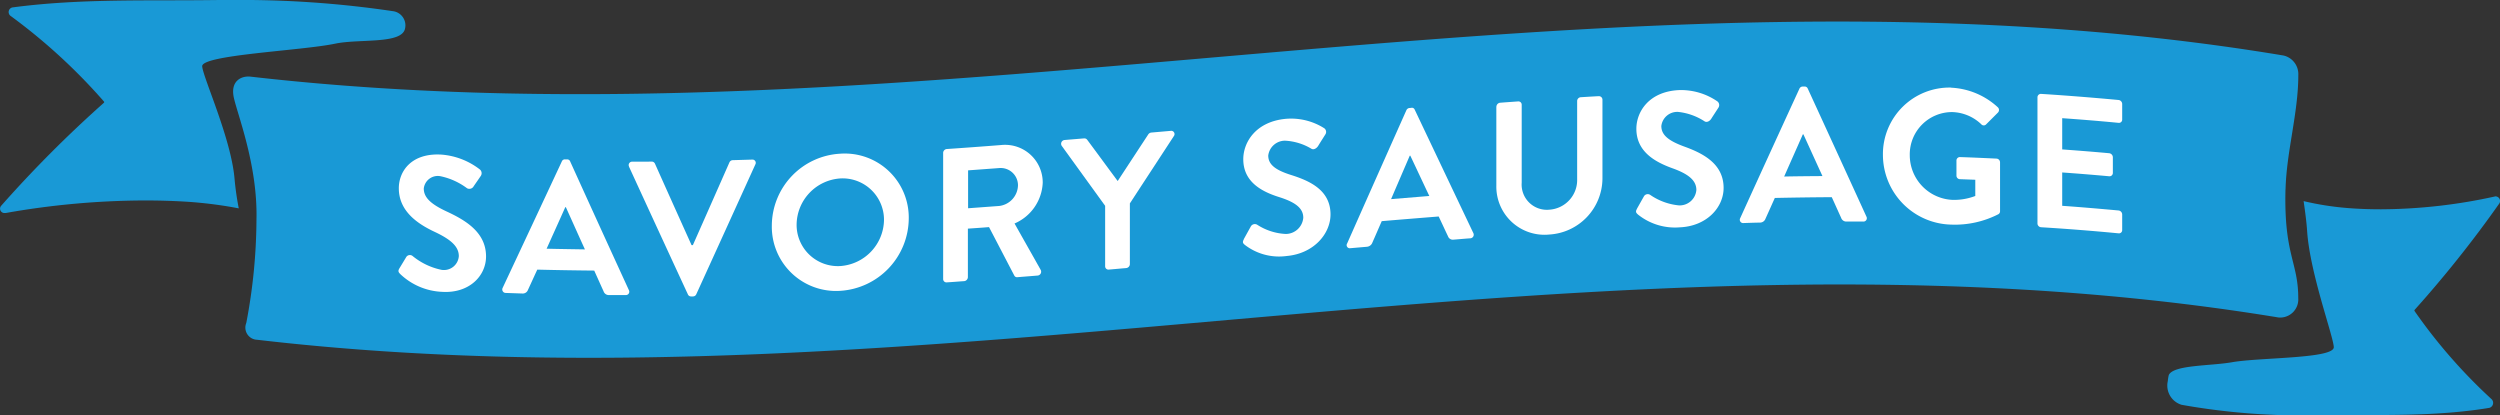
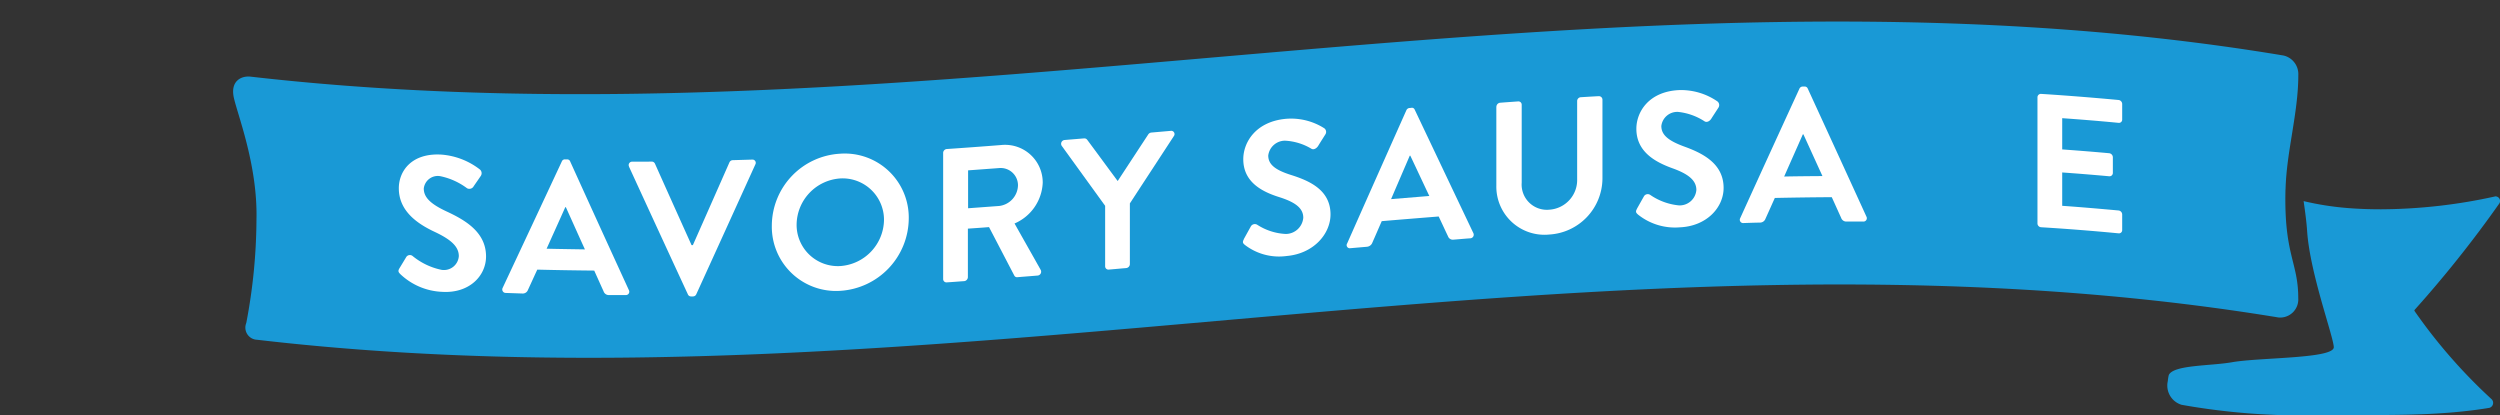
<svg xmlns="http://www.w3.org/2000/svg" width="277.381" height="46.087" viewBox="0 0 277.381 46.087">
  <rect x="0" y="0" width="277.381" height="46.087" fill="#333333" stroke="none" />
  <g id="SavorySausageCenterBVL" transform="translate(0.003)" style="mix-blend-mode: normal;isolation: isolate">
    <g id="Layer_2" data-name="Layer 2" transform="translate(-0.003)">
      <g id="Layer_1" data-name="Layer 1">
        <g id="Group_389" data-name="Group 389">
-           <path id="Path_2416" data-name="Path 2416" d="M25.759,0c-.782,0-1.585,0-2.388.011C16.377.1,8.886-.169,1.458.814a.526.526,0,0,0-.285.951,63.782,63.782,0,0,1,10.365,9.509.1.1,0,0,1,0,.116A134.013,134.013,0,0,0,.116,22.843a.484.484,0,0,0,.4.792H.624A89.64,89.64,0,0,1,16.017,22.24c1.532,0,3.075.042,4.649.137a47.144,47.144,0,0,1,5.822.74,32.472,32.472,0,0,1-.465-3.254c-.37-4.469-3.487-11.221-3.592-12.5S33.419,5.631,37.159,4.85c2.7-.571,7.4.085,7.776-1.669a1.587,1.587,0,0,0-1.363-1.944A114.141,114.141,0,0,0,25.769,0" transform="translate(0.003)" fill="#1999d6" />
          <path id="Path_2417" data-name="Path 2417" d="M252.2,20.887c.106-4.226,1.416-8.463,1.416-12.689a2.117,2.117,0,0,0-1.638-2.166C176.792-6.5,101.608,16.977,26.424,8.377c-1.014-.116-2.219.454-1.891,2.208s2.684,7.5,2.536,13.64A62.152,62.152,0,0,1,25.938,35.71a1.348,1.348,0,0,0,1.2,1.86c75.184,8.759,149.09-14.823,224.284-2.472a2.012,2.012,0,0,0,2.187-2.155c0-4.015-1.6-4.776-1.416-12.055Z" transform="translate(1.387 0.128)" fill="#1999d6" />
          <g id="Group_387" data-name="Group 387" transform="translate(240.496 21.786)" style="mix-blend-mode: multiply;isolation: isolate">
            <path id="Path_2418" data-name="Path 2418" d="M264.092,20.62h-.085a59.781,59.781,0,0,1-12.679,1.437c-1.257,0-2.536-.042-3.825-.148a32.222,32.222,0,0,1-4.786-.761c.18,1.226.328,2.377.391,3.339.306,4.6,2.874,11.538,2.958,12.848s-8.167,1.141-11.295,1.69c-2.409.423-6.508.285-7.015,1.426a4.2,4.2,0,0,0-.106.666,2.226,2.226,0,0,0,1.532,2.631,75.7,75.7,0,0,0,14.137,1.173c.645,0,1.3,0,1.965-.011,5.758-.085,11.928.19,18.046-.824a.574.574,0,0,0,.232-.972,59.125,59.125,0,0,1-8.537-9.773.115.115,0,0,1,0-.116,128.552,128.552,0,0,0,9.382-11.781.509.509,0,0,0-.328-.814" transform="translate(-227.622 -20.62)" fill="#1999d6" />
          </g>
          <g id="Group_388" data-name="Group 388" transform="translate(44.214 9.604)">
            <path id="Path_2419" data-name="Path 2419" d="M41.945,28.856c.254-.412.507-.835.761-1.257a.478.478,0,0,1,.718-.1,7.42,7.42,0,0,0,3.191,1.521A1.653,1.653,0,0,0,48.538,27.5c0-1.078-.909-1.86-2.684-2.694-1.986-.93-3.973-2.346-3.973-4.839,0-1.881,1.395-3.941,4.754-3.73a7.955,7.955,0,0,1,4.226,1.638.539.539,0,0,1,.127.708c-.264.391-.539.782-.8,1.162a.543.543,0,0,1-.74.222,7.492,7.492,0,0,0-2.937-1.331A1.565,1.565,0,0,0,44.65,20c0,.993.782,1.722,2.493,2.525,2.05.951,4.416,2.282,4.416,5.008,0,2.176-1.881,4.11-4.86,3.93A7.158,7.158,0,0,1,42.051,29.5c-.19-.2-.3-.317-.106-.644Z" transform="translate(-41.845 -8.686)" fill="#fff" />
            <path id="Path_2420" data-name="Path 2420" d="M52.782,31q3.281-6.989,6.572-14.042a.357.357,0,0,1,.359-.222h.211a.354.354,0,0,1,.359.243q3.249,7.163,6.508,14.263a.373.373,0,0,1-.359.549H64.594a.607.607,0,0,1-.613-.423c-.349-.761-.687-1.521-1.035-2.293-2.1-.021-4.216-.053-6.318-.106-.349.75-.687,1.5-1.035,2.25a.608.608,0,0,1-.613.4l-1.838-.063A.385.385,0,0,1,52.782,31Zm9.129-4.279c-.708-1.553-1.405-3.117-2.113-4.681h-.063c-.687,1.543-1.384,3.075-2.071,4.607C59.079,26.682,60.5,26.7,61.911,26.724Z" transform="translate(-41.229 -8.657)" fill="#fff" />
            <path id="Path_2421" data-name="Path 2421" d="M66.062,17.542a.373.373,0,0,1,.359-.549c.718,0,1.437,0,2.155-.011a.388.388,0,0,1,.359.232c1.352,3.022,2.7,6.022,4.057,9.033h.148q2.029-4.58,4.057-9.181a.413.413,0,0,1,.359-.243l2.155-.063a.362.362,0,0,1,.359.539q-3.281,7.227-6.551,14.4a.4.4,0,0,1-.359.243h-.211a.372.372,0,0,1-.359-.222q-3.265-7.052-6.529-14.158Z" transform="translate(-40.478 -8.656)" fill="#fff" />
            <path id="Path_2422" data-name="Path 2422" d="M88.636,16.141a7.1,7.1,0,0,1,7.607,7.185,8.1,8.1,0,0,1-7.607,8.03,7.122,7.122,0,0,1-7.586-7.237A8.03,8.03,0,0,1,88.636,16.141Zm0,12.467a5.209,5.209,0,0,0,4.86-5.114,4.593,4.593,0,0,0-4.86-4.607A5.191,5.191,0,0,0,83.8,24,4.575,4.575,0,0,0,88.636,28.608Z" transform="translate(-39.628 -8.692)" fill="#fff" />
            <path id="Path_2423" data-name="Path 2423" d="M99.04,16.108a.444.444,0,0,1,.4-.433c2.018-.137,4.025-.285,6.043-.444a4.177,4.177,0,0,1,4.607,4.184,5.163,5.163,0,0,1-3.127,4.522c.961,1.712,1.933,3.423,2.895,5.135a.43.43,0,0,1-.359.644c-.74.063-1.479.116-2.219.18a.335.335,0,0,1-.338-.169c-.94-1.8-1.87-3.592-2.81-5.388-.782.063-1.564.116-2.346.169V29.9a.462.462,0,0,1-.4.433c-.644.042-1.3.1-1.944.137a.364.364,0,0,1-.4-.37V16.108Zm6.213,5.885a2.363,2.363,0,0,0,2.092-2.314,1.92,1.92,0,0,0-2.092-1.891l-3.444.254v4.205l3.444-.254Z" transform="translate(-38.611 -8.744)" fill="#fff" />
            <path id="Path_2424" data-name="Path 2424" d="M116.311,22.055,111.494,15.4a.421.421,0,0,1,.338-.644c.718-.063,1.437-.116,2.155-.18a.4.4,0,0,1,.338.158c1.131,1.521,2.25,3.053,3.381,4.575,1.131-1.722,2.25-3.434,3.381-5.156a.474.474,0,0,1,.338-.222l2.176-.19a.364.364,0,0,1,.338.581c-1.627,2.493-3.254,4.976-4.881,7.47v6.741a.454.454,0,0,1-.4.433c-.644.053-1.3.116-1.944.169a.364.364,0,0,1-.4-.37v-6.72Z" transform="translate(-37.91 -8.827)" fill="#fff" />
            <path id="Path_2425" data-name="Path 2425" d="M130.625,25.815c.254-.454.507-.919.761-1.374a.511.511,0,0,1,.718-.211,6.375,6.375,0,0,0,3.191,1.025,1.962,1.962,0,0,0,1.923-1.8c0-1.078-.909-1.733-2.684-2.293-1.986-.623-3.973-1.712-3.973-4.205,0-1.881,1.395-4.184,4.754-4.48a6.863,6.863,0,0,1,4.226,1.046.5.5,0,0,1,.127.687c-.264.423-.539.845-.8,1.278-.169.264-.486.465-.74.317a6.31,6.31,0,0,0-2.937-.9,1.877,1.877,0,0,0-1.86,1.648c0,.993.782,1.6,2.493,2.145,2.05.644,4.416,1.659,4.416,4.385,0,2.176-1.881,4.353-4.86,4.617a6.223,6.223,0,0,1-4.649-1.236c-.19-.169-.3-.264-.106-.623Z" transform="translate(-36.83 -8.9)" fill="#fff" />
            <path id="Path_2426" data-name="Path 2426" d="M141.462,26.387q3.281-7.4,6.572-14.781a.423.423,0,0,1,.359-.264,1.432,1.432,0,0,0,.211-.021.327.327,0,0,1,.359.2q3.249,6.846,6.508,13.7a.4.4,0,0,1-.359.581c-.613.042-1.226.1-1.838.148a.565.565,0,0,1-.613-.37c-.349-.729-.687-1.469-1.035-2.2-2.1.169-4.216.338-6.318.518-.349.792-.687,1.585-1.035,2.367a.71.71,0,0,1-.613.475l-1.838.158a.345.345,0,0,1-.359-.518Zm9.129-5.272c-.708-1.49-1.405-2.99-2.113-4.48h-.063c-.687,1.606-1.384,3.212-2.071,4.818l4.247-.349Z" transform="translate(-36.214 -8.964)" fill="#fff" />
            <path id="Path_2427" data-name="Path 2427" d="M157.14,11.262a.462.462,0,0,1,.4-.433c.666-.053,1.342-.1,2.007-.148a.364.364,0,0,1,.4.37v8.643a2.8,2.8,0,0,0,3.064,3A3.3,3.3,0,0,0,166.1,19.3V10.639a.427.427,0,0,1,.4-.423c.666-.042,1.342-.085,2.007-.116a.39.39,0,0,1,.4.38v8.79a6.268,6.268,0,0,1-5.9,6.181,5.34,5.34,0,0,1-5.874-5.4v-8.79Z" transform="translate(-35.325 -9.033)" fill="#fff" />
            <path id="Path_2428" data-name="Path 2428" d="M171.905,22.625c.254-.454.507-.9.761-1.352a.491.491,0,0,1,.718-.18,6.736,6.736,0,0,0,3.191,1.162,1.863,1.863,0,0,0,1.923-1.712c0-1.078-.909-1.786-2.684-2.419-1.986-.718-3.973-1.881-3.973-4.374,0-1.881,1.395-4.142,4.754-4.29a7.144,7.144,0,0,1,4.226,1.247.519.519,0,0,1,.127.7c-.264.412-.539.824-.8,1.236-.169.264-.486.444-.74.285a6.643,6.643,0,0,0-2.937-1.046,1.776,1.776,0,0,0-1.86,1.564c0,.993.782,1.627,2.493,2.261,2.05.74,4.416,1.881,4.416,4.607,0,2.176-1.881,4.247-4.86,4.374a6.56,6.56,0,0,1-4.649-1.426c-.19-.18-.3-.285-.106-.623Z" transform="translate(-34.496 -9.069)" fill="#fff" />
            <path id="Path_2429" data-name="Path 2429" d="M182.742,23.7q3.281-7.211,6.572-14.369a.4.4,0,0,1,.359-.243h.211a.359.359,0,0,1,.359.232q3.249,7.068,6.508,14.2a.373.373,0,0,1-.359.549h-1.838a.607.607,0,0,1-.613-.423c-.349-.761-.687-1.521-1.035-2.282-2.1.011-4.216.042-6.318.085-.349.771-.687,1.532-1.035,2.3a.645.645,0,0,1-.613.433c-.613.011-1.226.032-1.838.053A.366.366,0,0,1,182.742,23.7Zm9.129-4.681c-.708-1.543-1.405-3.085-2.113-4.628h-.063c-.687,1.564-1.384,3.117-2.071,4.681C189.039,19.043,190.455,19.032,191.871,19.022Z" transform="translate(-33.88 -9.09)" fill="#fff" />
-             <path id="Path_2430" data-name="Path 2430" d="M205.316,9.211a8.2,8.2,0,0,1,5.156,2.166.409.409,0,0,1,.021.592l-1.31,1.31a.362.362,0,0,1-.549-.021,4.866,4.866,0,0,0-3.191-1.342,4.691,4.691,0,0,0-4.733,4.786,4.965,4.965,0,0,0,4.754,4.955,6.616,6.616,0,0,0,2.515-.433v-1.8l-1.69-.063a.392.392,0,0,1-.4-.391V17.3a.38.38,0,0,1,.4-.391c1.352.042,2.7.106,4.057.169a.417.417,0,0,1,.38.423v5.41a.371.371,0,0,1-.169.328,10.577,10.577,0,0,1-5.24,1.162,7.753,7.753,0,0,1-7.586-7.723,7.386,7.386,0,0,1,7.586-7.48Z" transform="translate(-33.03 -9.084)" fill="#fff" />
            <path id="Path_2431" data-name="Path 2431" d="M213.96,10.24a.378.378,0,0,1,.4-.38c2.863.18,5.737.412,8.6.676a.454.454,0,0,1,.4.444v1.733a.356.356,0,0,1-.4.359c-2.081-.2-4.173-.37-6.255-.518V16.02c1.743.127,3.476.264,5.219.423a.462.462,0,0,1,.4.433v1.754a.369.369,0,0,1-.4.37c-1.743-.158-3.476-.3-5.219-.423v3.7c2.081.148,4.173.328,6.255.518a.454.454,0,0,1,.4.444v1.733a.356.356,0,0,1-.4.359c-2.863-.275-5.737-.5-8.6-.676a.427.427,0,0,1-.4-.423V10.24Z" transform="translate(-32.112 -9.046)" fill="#fff" />
          </g>
        </g>
      </g>
    </g>
  </g>
</svg>